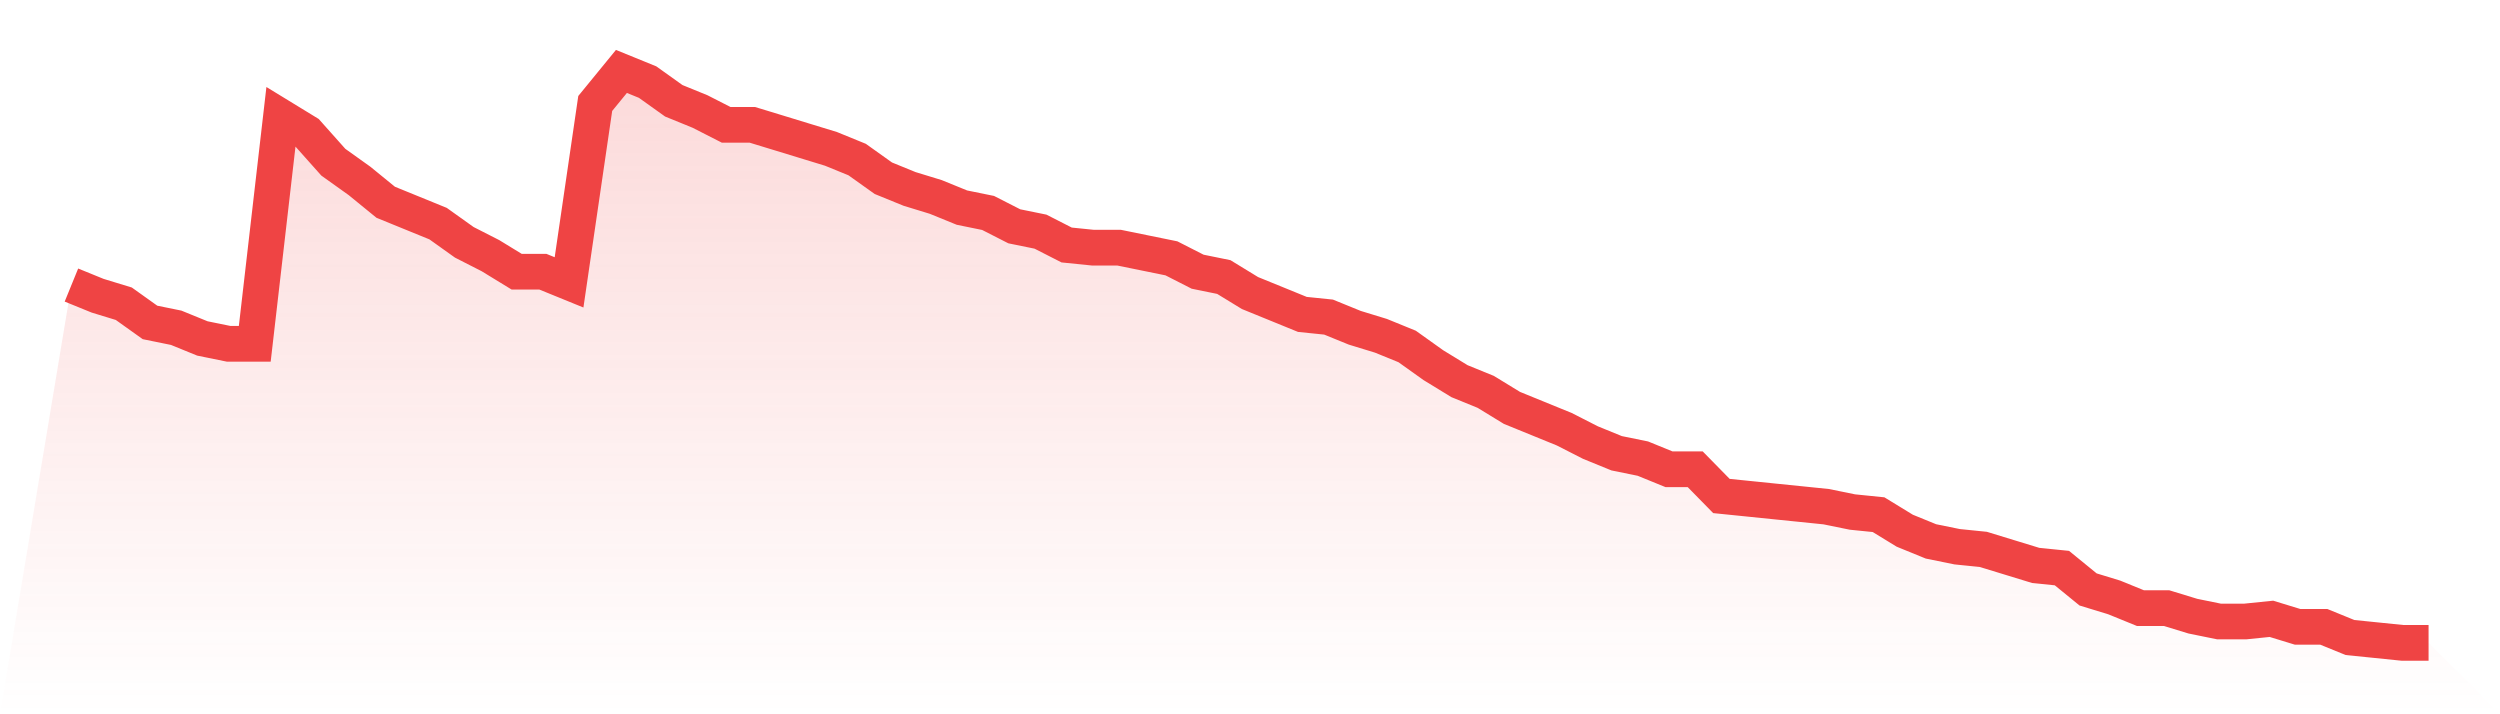
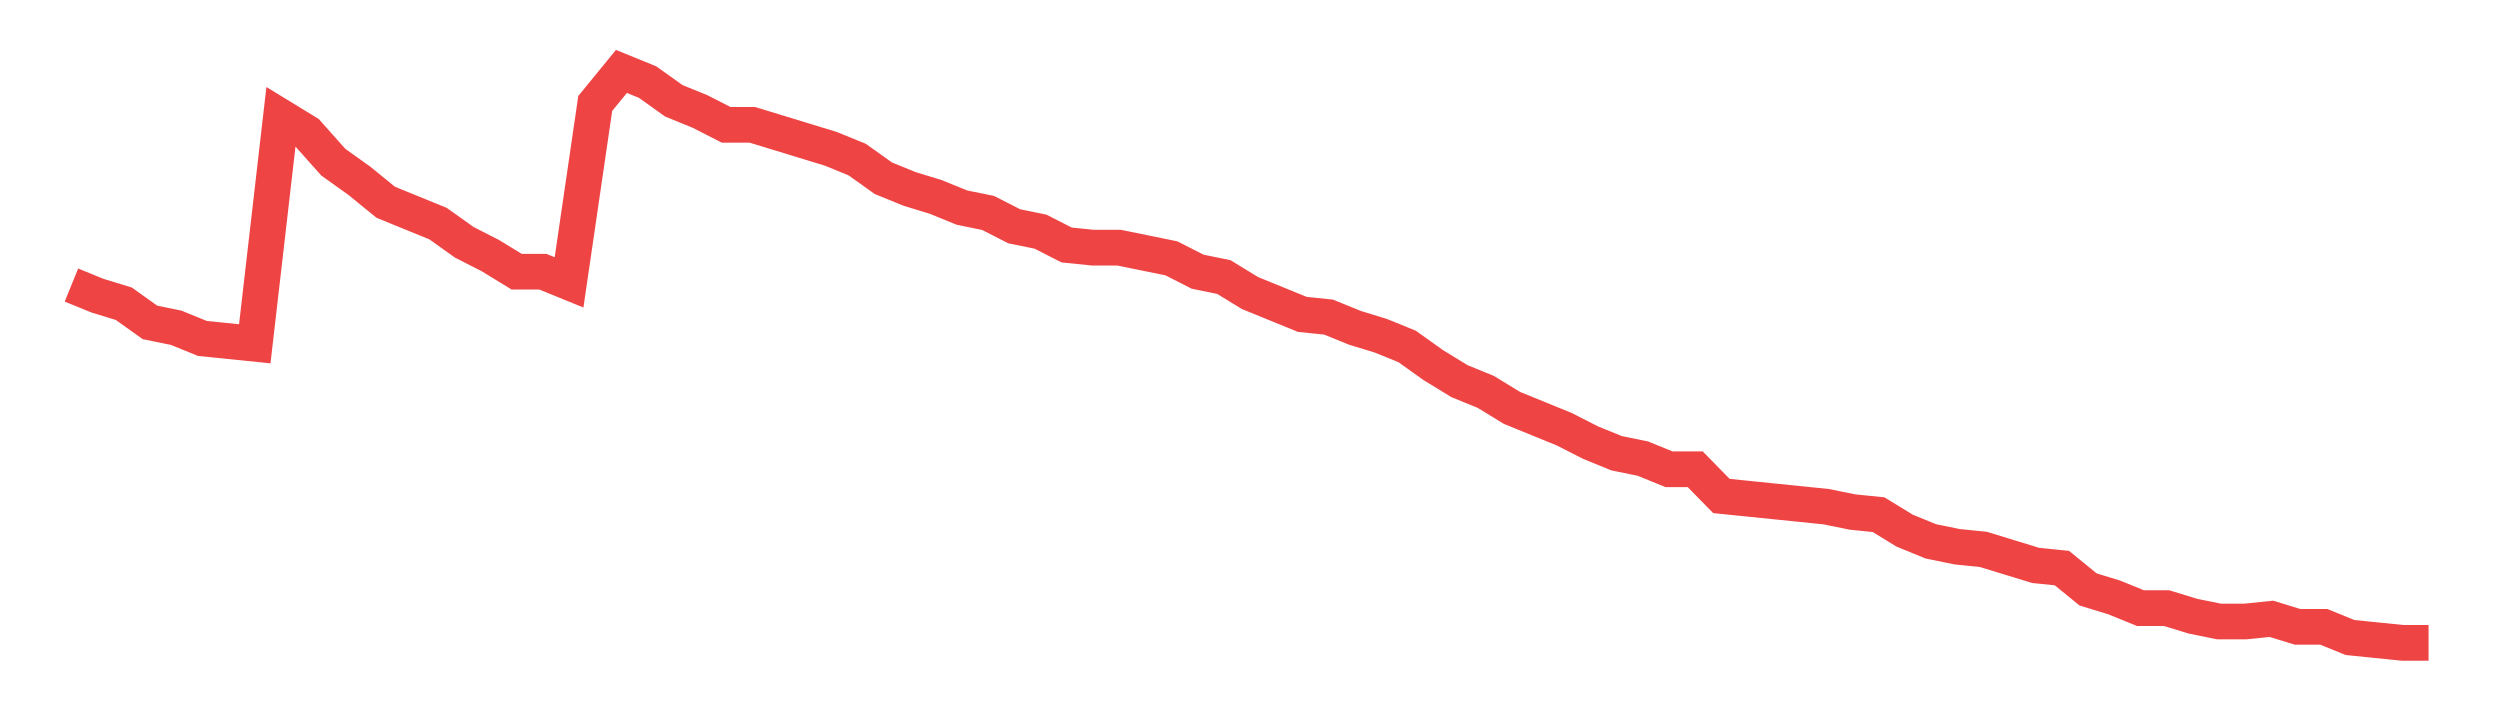
<svg xmlns="http://www.w3.org/2000/svg" viewBox="0 0 140 40">
  <defs>
    <linearGradient id="gradient" x1="0" x2="0" y1="0" y2="1">
      <stop offset="0%" stop-color="#ef4444" stop-opacity="0.2" />
      <stop offset="100%" stop-color="#ef4444" stop-opacity="0" />
    </linearGradient>
  </defs>
-   <path d="M4,15.963 L4,15.963 L5.467,16.561 L6.933,17.009 L8.4,18.056 L9.867,18.355 L11.333,18.953 L12.8,19.252 L14.267,19.252 L15.733,6.542 L17.2,7.439 L18.667,9.084 L20.133,10.131 L21.6,11.327 L23.067,11.925 L24.533,12.523 L26,13.57 L27.467,14.318 L28.933,15.215 L30.4,15.215 L31.867,15.813 L33.333,5.794 L34.8,4 L36.267,4.598 L37.733,5.645 L39.2,6.243 L40.667,6.991 L42.133,6.991 L43.6,7.439 L45.067,7.888 L46.533,8.336 L48,8.935 L49.467,9.981 L50.933,10.579 L52.4,11.028 L53.867,11.626 L55.333,11.925 L56.8,12.673 L58.267,12.972 L59.733,13.72 L61.2,13.869 L62.667,13.869 L64.133,14.168 L65.6,14.467 L67.067,15.215 L68.533,15.514 L70,16.411 L71.467,17.009 L72.933,17.607 L74.4,17.757 L75.867,18.355 L77.333,18.804 L78.8,19.402 L80.267,20.449 L81.733,21.346 L83.2,21.944 L84.667,22.841 L86.133,23.439 L87.6,24.037 L89.067,24.785 L90.533,25.383 L92,25.682 L93.467,26.28 L94.933,26.28 L96.4,27.776 L97.867,27.925 L99.333,28.075 L100.8,28.224 L102.267,28.374 L103.733,28.673 L105.2,28.822 L106.667,29.72 L108.133,30.318 L109.6,30.617 L111.067,30.766 L112.533,31.215 L114,31.664 L115.467,31.813 L116.933,33.009 L118.4,33.458 L119.867,34.056 L121.333,34.056 L122.8,34.505 L124.267,34.804 L125.733,34.804 L127.2,34.654 L128.667,35.103 L130.133,35.103 L131.6,35.701 L133.067,35.85 L134.533,36 L136,36 L140,40 L0,40 z" fill="url(#gradient)" />
-   <path d="M4,15.963 L4,15.963 L5.467,16.561 L6.933,17.009 L8.4,18.056 L9.867,18.355 L11.333,18.953 L12.8,19.252 L14.267,19.252 L15.733,6.542 L17.2,7.439 L18.667,9.084 L20.133,10.131 L21.6,11.327 L23.067,11.925 L24.533,12.523 L26,13.57 L27.467,14.318 L28.933,15.215 L30.4,15.215 L31.867,15.813 L33.333,5.794 L34.8,4 L36.267,4.598 L37.733,5.645 L39.2,6.243 L40.667,6.991 L42.133,6.991 L43.6,7.439 L45.067,7.888 L46.533,8.336 L48,8.935 L49.467,9.981 L50.933,10.579 L52.4,11.028 L53.867,11.626 L55.333,11.925 L56.8,12.673 L58.267,12.972 L59.733,13.72 L61.2,13.869 L62.667,13.869 L64.133,14.168 L65.6,14.467 L67.067,15.215 L68.533,15.514 L70,16.411 L71.467,17.009 L72.933,17.607 L74.4,17.757 L75.867,18.355 L77.333,18.804 L78.8,19.402 L80.267,20.449 L81.733,21.346 L83.2,21.944 L84.667,22.841 L86.133,23.439 L87.6,24.037 L89.067,24.785 L90.533,25.383 L92,25.682 L93.467,26.28 L94.933,26.28 L96.4,27.776 L97.867,27.925 L99.333,28.075 L100.8,28.224 L102.267,28.374 L103.733,28.673 L105.2,28.822 L106.667,29.72 L108.133,30.318 L109.6,30.617 L111.067,30.766 L112.533,31.215 L114,31.664 L115.467,31.813 L116.933,33.009 L118.4,33.458 L119.867,34.056 L121.333,34.056 L122.8,34.505 L124.267,34.804 L125.733,34.804 L127.2,34.654 L128.667,35.103 L130.133,35.103 L131.6,35.701 L133.067,35.85 L134.533,36 L136,36" fill="none" stroke="#ef4444" stroke-width="2" />
+   <path d="M4,15.963 L4,15.963 L5.467,16.561 L6.933,17.009 L8.4,18.056 L9.867,18.355 L11.333,18.953 L14.267,19.252 L15.733,6.542 L17.2,7.439 L18.667,9.084 L20.133,10.131 L21.6,11.327 L23.067,11.925 L24.533,12.523 L26,13.57 L27.467,14.318 L28.933,15.215 L30.4,15.215 L31.867,15.813 L33.333,5.794 L34.8,4 L36.267,4.598 L37.733,5.645 L39.2,6.243 L40.667,6.991 L42.133,6.991 L43.6,7.439 L45.067,7.888 L46.533,8.336 L48,8.935 L49.467,9.981 L50.933,10.579 L52.4,11.028 L53.867,11.626 L55.333,11.925 L56.8,12.673 L58.267,12.972 L59.733,13.72 L61.2,13.869 L62.667,13.869 L64.133,14.168 L65.6,14.467 L67.067,15.215 L68.533,15.514 L70,16.411 L71.467,17.009 L72.933,17.607 L74.4,17.757 L75.867,18.355 L77.333,18.804 L78.8,19.402 L80.267,20.449 L81.733,21.346 L83.2,21.944 L84.667,22.841 L86.133,23.439 L87.6,24.037 L89.067,24.785 L90.533,25.383 L92,25.682 L93.467,26.28 L94.933,26.28 L96.4,27.776 L97.867,27.925 L99.333,28.075 L100.8,28.224 L102.267,28.374 L103.733,28.673 L105.2,28.822 L106.667,29.72 L108.133,30.318 L109.6,30.617 L111.067,30.766 L112.533,31.215 L114,31.664 L115.467,31.813 L116.933,33.009 L118.4,33.458 L119.867,34.056 L121.333,34.056 L122.8,34.505 L124.267,34.804 L125.733,34.804 L127.2,34.654 L128.667,35.103 L130.133,35.103 L131.6,35.701 L133.067,35.85 L134.533,36 L136,36" fill="none" stroke="#ef4444" stroke-width="2" />
</svg>